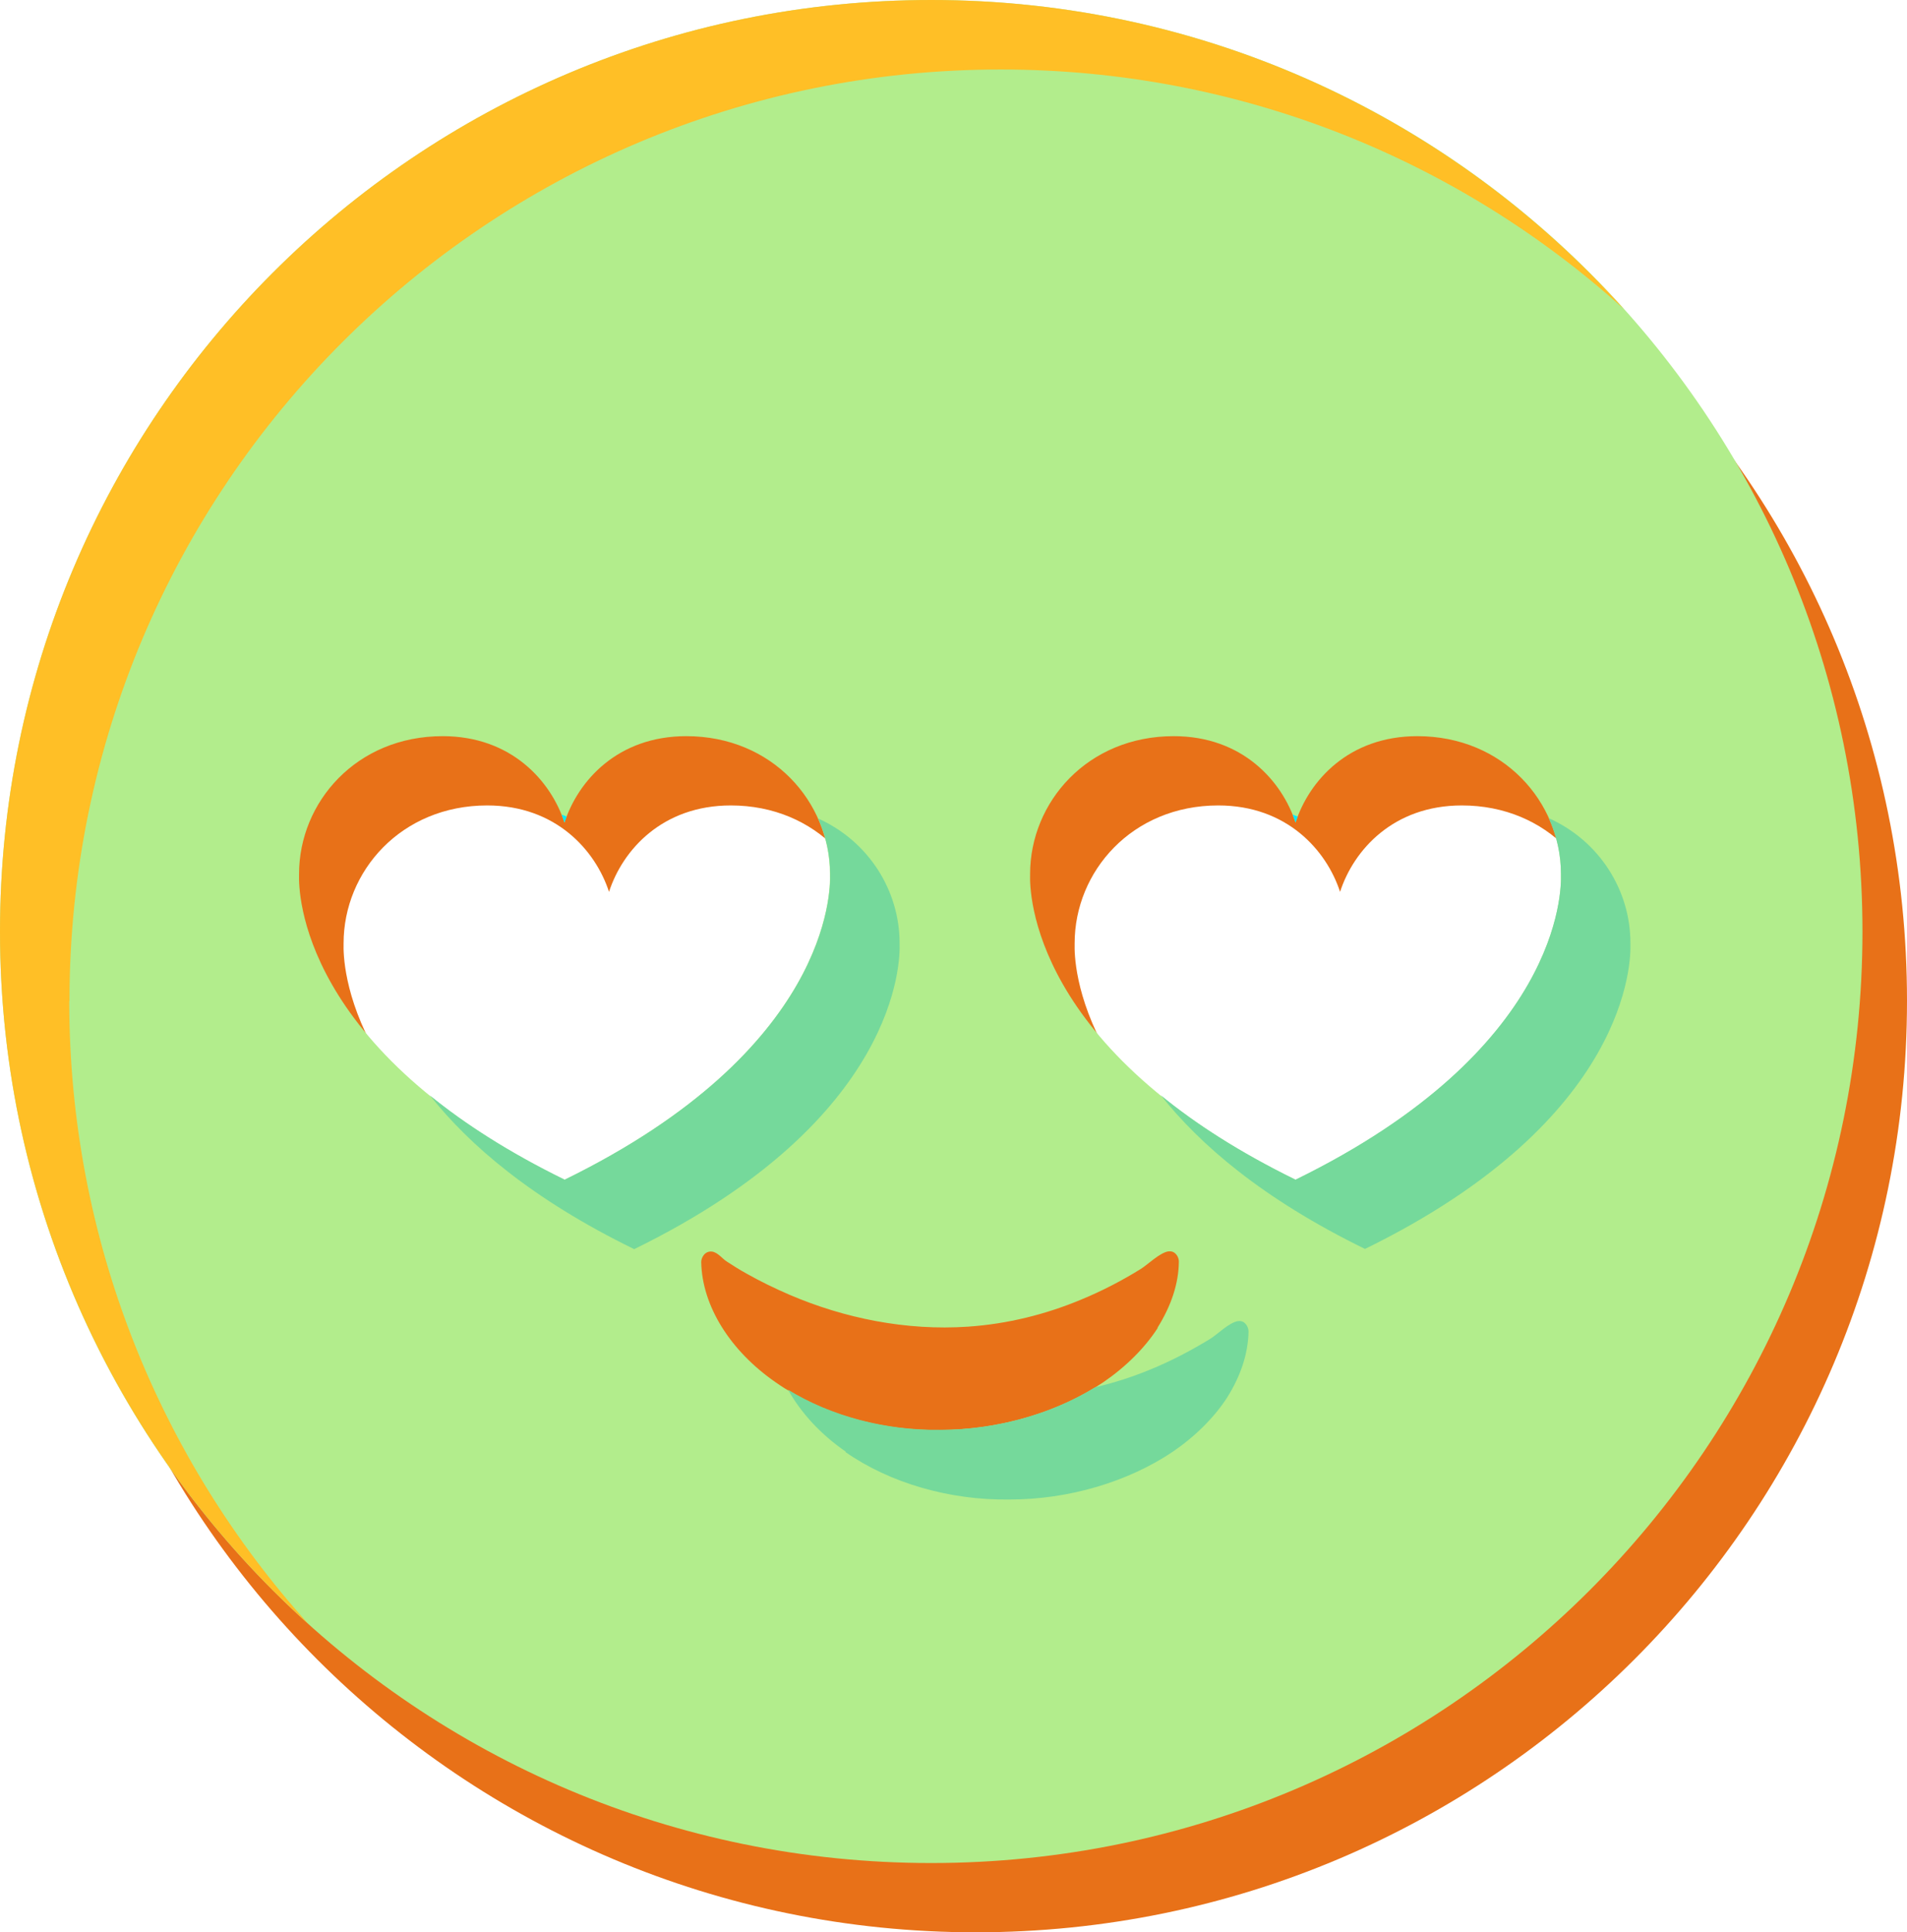
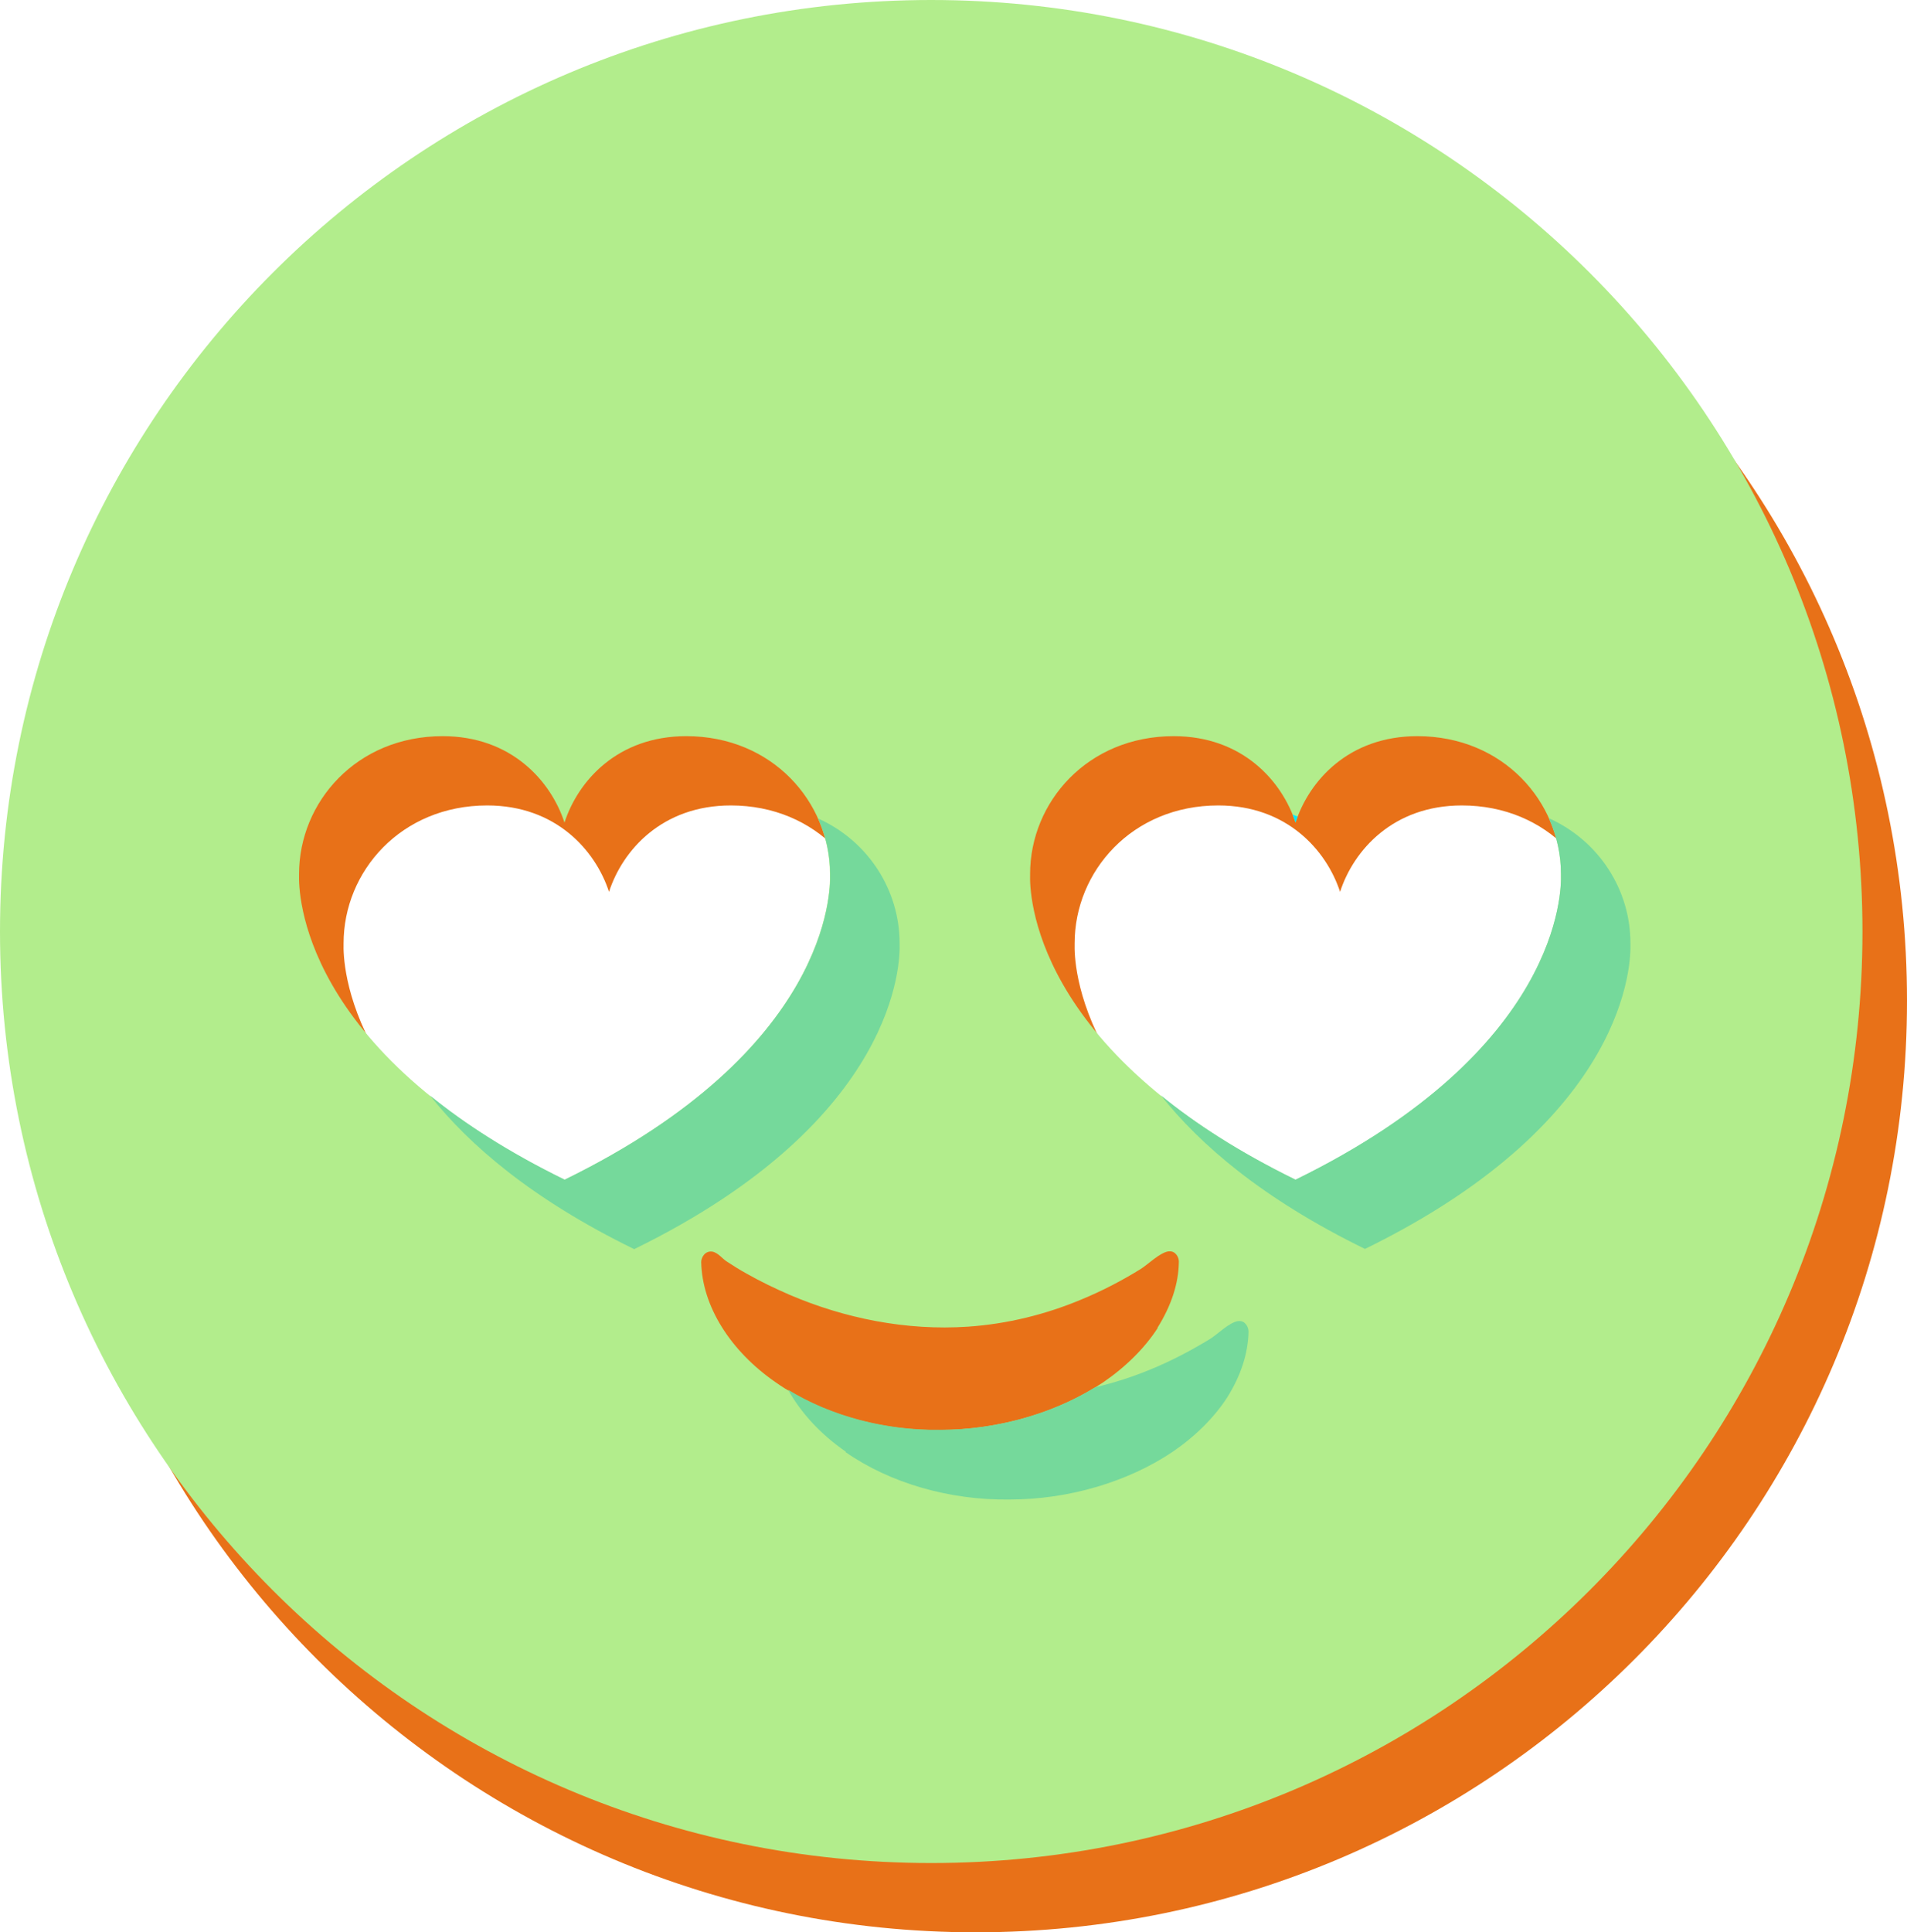
<svg xmlns="http://www.w3.org/2000/svg" viewBox="0 0 85.64 86.75" data-name="Layer 2" id="Layer_2">
  <defs>
    <style>
      .cls-1 {
        fill: #75d99b;
      }

      .cls-2 {
        fill: #e87118;
      }

      .cls-3 {
        fill: #00ebff;
      }

      .cls-4 {
        fill: #b2ed8c;
      }

      .cls-5 {
        fill: #ffbf26;
      }
    </style>
  </defs>
  <g data-name="Layer 1" id="Layer_1-2">
    <g>
      <path d="M43.82,3.11C20.72,3.11,2,21.83,2,44.93s18.72,41.82,41.82,41.82,41.82-18.72,41.82-41.82S66.92,3.11,43.82,3.11ZM27.35,56.08s0,0,0,0c0,0,0,0,0,0,0,0,0,0,0,0,0,0,0,0,0,0h0c-11.92-5.83-11.94-12.98-11.92-13.68,0-.02,0-.03,0-.05,0-3.23,2.58-6.19,6.45-6.19,3.08,0,4.86,2.01,5.47,3.88.61-1.88,2.39-3.88,5.47-3.88,3.87,0,6.45,2.96,6.45,6.19,0,.02,0,.03,0,.05.02.7,0,7.85-11.92,13.68h0ZM60.18,56.08h0s0,0,0,0c0,0,0,0,0,0,0,0,0,0,0,0,0,0,0,0,0,0h0c-11.92-5.83-11.94-12.98-11.92-13.68,0-.02,0-.03,0-.05,0-3.23,2.58-6.19,6.45-6.19,3.08,0,4.86,2.01,5.47,3.88.61-1.88,2.39-3.88,5.47-3.88,3.87,0,6.45,2.96,6.45,6.19,0,.02,0,.03,0,.05.02.7,0,7.85-11.92,13.68Z" class="cls-2" />
      <path d="M41.82,0C18.72,0,0,18.72,0,41.82s18.72,41.82,41.82,41.82,41.82-18.72,41.82-41.82S64.92,0,41.82,0ZM25.35,52.97s0,0,0,0c0,0,0,0,0,0,0,0,0,0,0,0h0s0,0,0,0c-11.92-5.83-11.94-12.98-11.92-13.68,0-.02,0-.03,0-.05,0-3.23,2.58-6.19,6.45-6.19,3.08,0,4.86,2.01,5.47,3.88.61-1.88,2.39-3.88,5.47-3.88,3.87,0,6.45,2.96,6.45,6.19,0,.02,0,.03,0,.05.02.7,0,7.85-11.92,13.68h0ZM51.99,59.62c-.59.91-1.44,1.75-2.45,2.44-2.01,1.35-4.67,2.13-7.32,2.14-2.69.04-5.38-.74-7.37-2.13-2.06-1.42-3.32-3.44-3.36-5.41,0-.22.18-.51.49-.47.26.04.46.32.65.44.29.19.59.38.9.55.62.35,1.26.66,1.93.95,2.45,1.05,5.23,1.62,8.01,1.43,1.77-.12,3.49-.55,5.07-1.21.95-.39,1.85-.86,2.69-1.38.32-.2.85-.73,1.24-.79,0,0,.02,0,.03,0,.28-.03.45.26.44.47-.01.97-.34,1.97-.96,2.96ZM58.18,52.97h0s0,0,0,0c0,0,0,0,0,0,0,0,0,0,0,0,0,0,0,0,0,0h0c-11.92-5.83-11.94-12.98-11.92-13.68,0-.02,0-.03,0-.05,0-3.23,2.58-6.19,6.45-6.19,3.08,0,4.86,2.01,5.47,3.88.61-1.88,2.39-3.88,5.47-3.88,3.87,0,6.45,2.96,6.45,6.19,0,.02,0,.03,0,.05.02.7,0,7.85-11.92,13.68Z" class="cls-4" />
      <path d="M69.56,36.75c.35.77.54,1.62.54,2.48,0,.02,0,.03,0,.05.02.7,0,7.85-11.92,13.68h0s0,0,0,0c0,0,0,0,0,0,0,0,0,0,0,0,0,0,0,0,0,0h0c-2.51-1.23-4.49-2.51-6.05-3.79,1.74,2.2,4.56,4.65,9.17,6.9h0s0,0,0,0c0,0,0,0,0,0,0,0,0,0,0,0,0,0,0,0,0,0h0c11.92-5.83,11.94-12.98,11.92-13.68,0-.02,0-.03,0-.05,0-2.37-1.39-4.58-3.65-5.6Z" class="cls-1" />
      <path d="M36.74,36.75c.35.77.54,1.62.54,2.48,0,.02,0,.03,0,.05.02.7,0,7.85-11.92,13.68h0s0,0,0,0c0,0,0,0,0,0,0,0,0,0,0,0h0s0,0,0,0c-2.51-1.23-4.49-2.51-6.05-3.78,1.74,2.2,4.56,4.65,9.17,6.9h0s0,0,0,0c0,0,0,0,0,0,0,0,0,0,0,0,0,0,0,0,0,0h0c11.92-5.83,11.94-12.98,11.92-13.68,0-.02,0-.03,0-.05,0-2.37-1.39-4.58-3.65-5.6Z" class="cls-1" />
      <path d="M37.97,65.19c1.99,1.39,4.68,2.17,7.37,2.13,2.65,0,5.31-.79,7.32-2.14,1.01-.69,1.86-1.53,2.45-2.44.62-.99.94-1.98.96-2.96,0-.21-.16-.5-.44-.47,0,0-.02,0-.03,0-.4.06-.92.59-1.24.79-.85.52-1.74.99-2.69,1.38-.8.33-1.63.6-2.49.8-1.96,1.21-4.46,1.91-6.95,1.91-2.46.04-4.92-.62-6.84-1.8.58,1.04,1.46,2,2.59,2.78Z" class="cls-1" />
-       <path d="M3.12,44.94C3.12,21.84,21.84,3.12,44.94,3.12c10.76,0,20.56,4.06,27.97,10.74C65.25,5.35,54.16,0,41.82,0,18.72,0,0,18.72,0,41.82c0,12.34,5.35,23.43,13.85,31.09-6.67-7.41-10.74-17.21-10.74-27.97Z" class="cls-5" />
-       <path d="M25.35,36.93c.03-.09.06-.18.1-.27-.07-.03-.15-.06-.23-.09.05.12.09.24.13.36Z" class="cls-3" />
-       <path d="M58.18,36.93c.03-.09.06-.18.1-.27-.07-.03-.15-.06-.23-.09.05.12.09.24.13.36Z" class="cls-3" />
+       <path d="M58.18,36.93c.03-.09.06-.18.1-.27-.07-.03-.15-.06-.23-.09.05.12.09.24.13.36" class="cls-3" />
    </g>
  </g>
</svg>